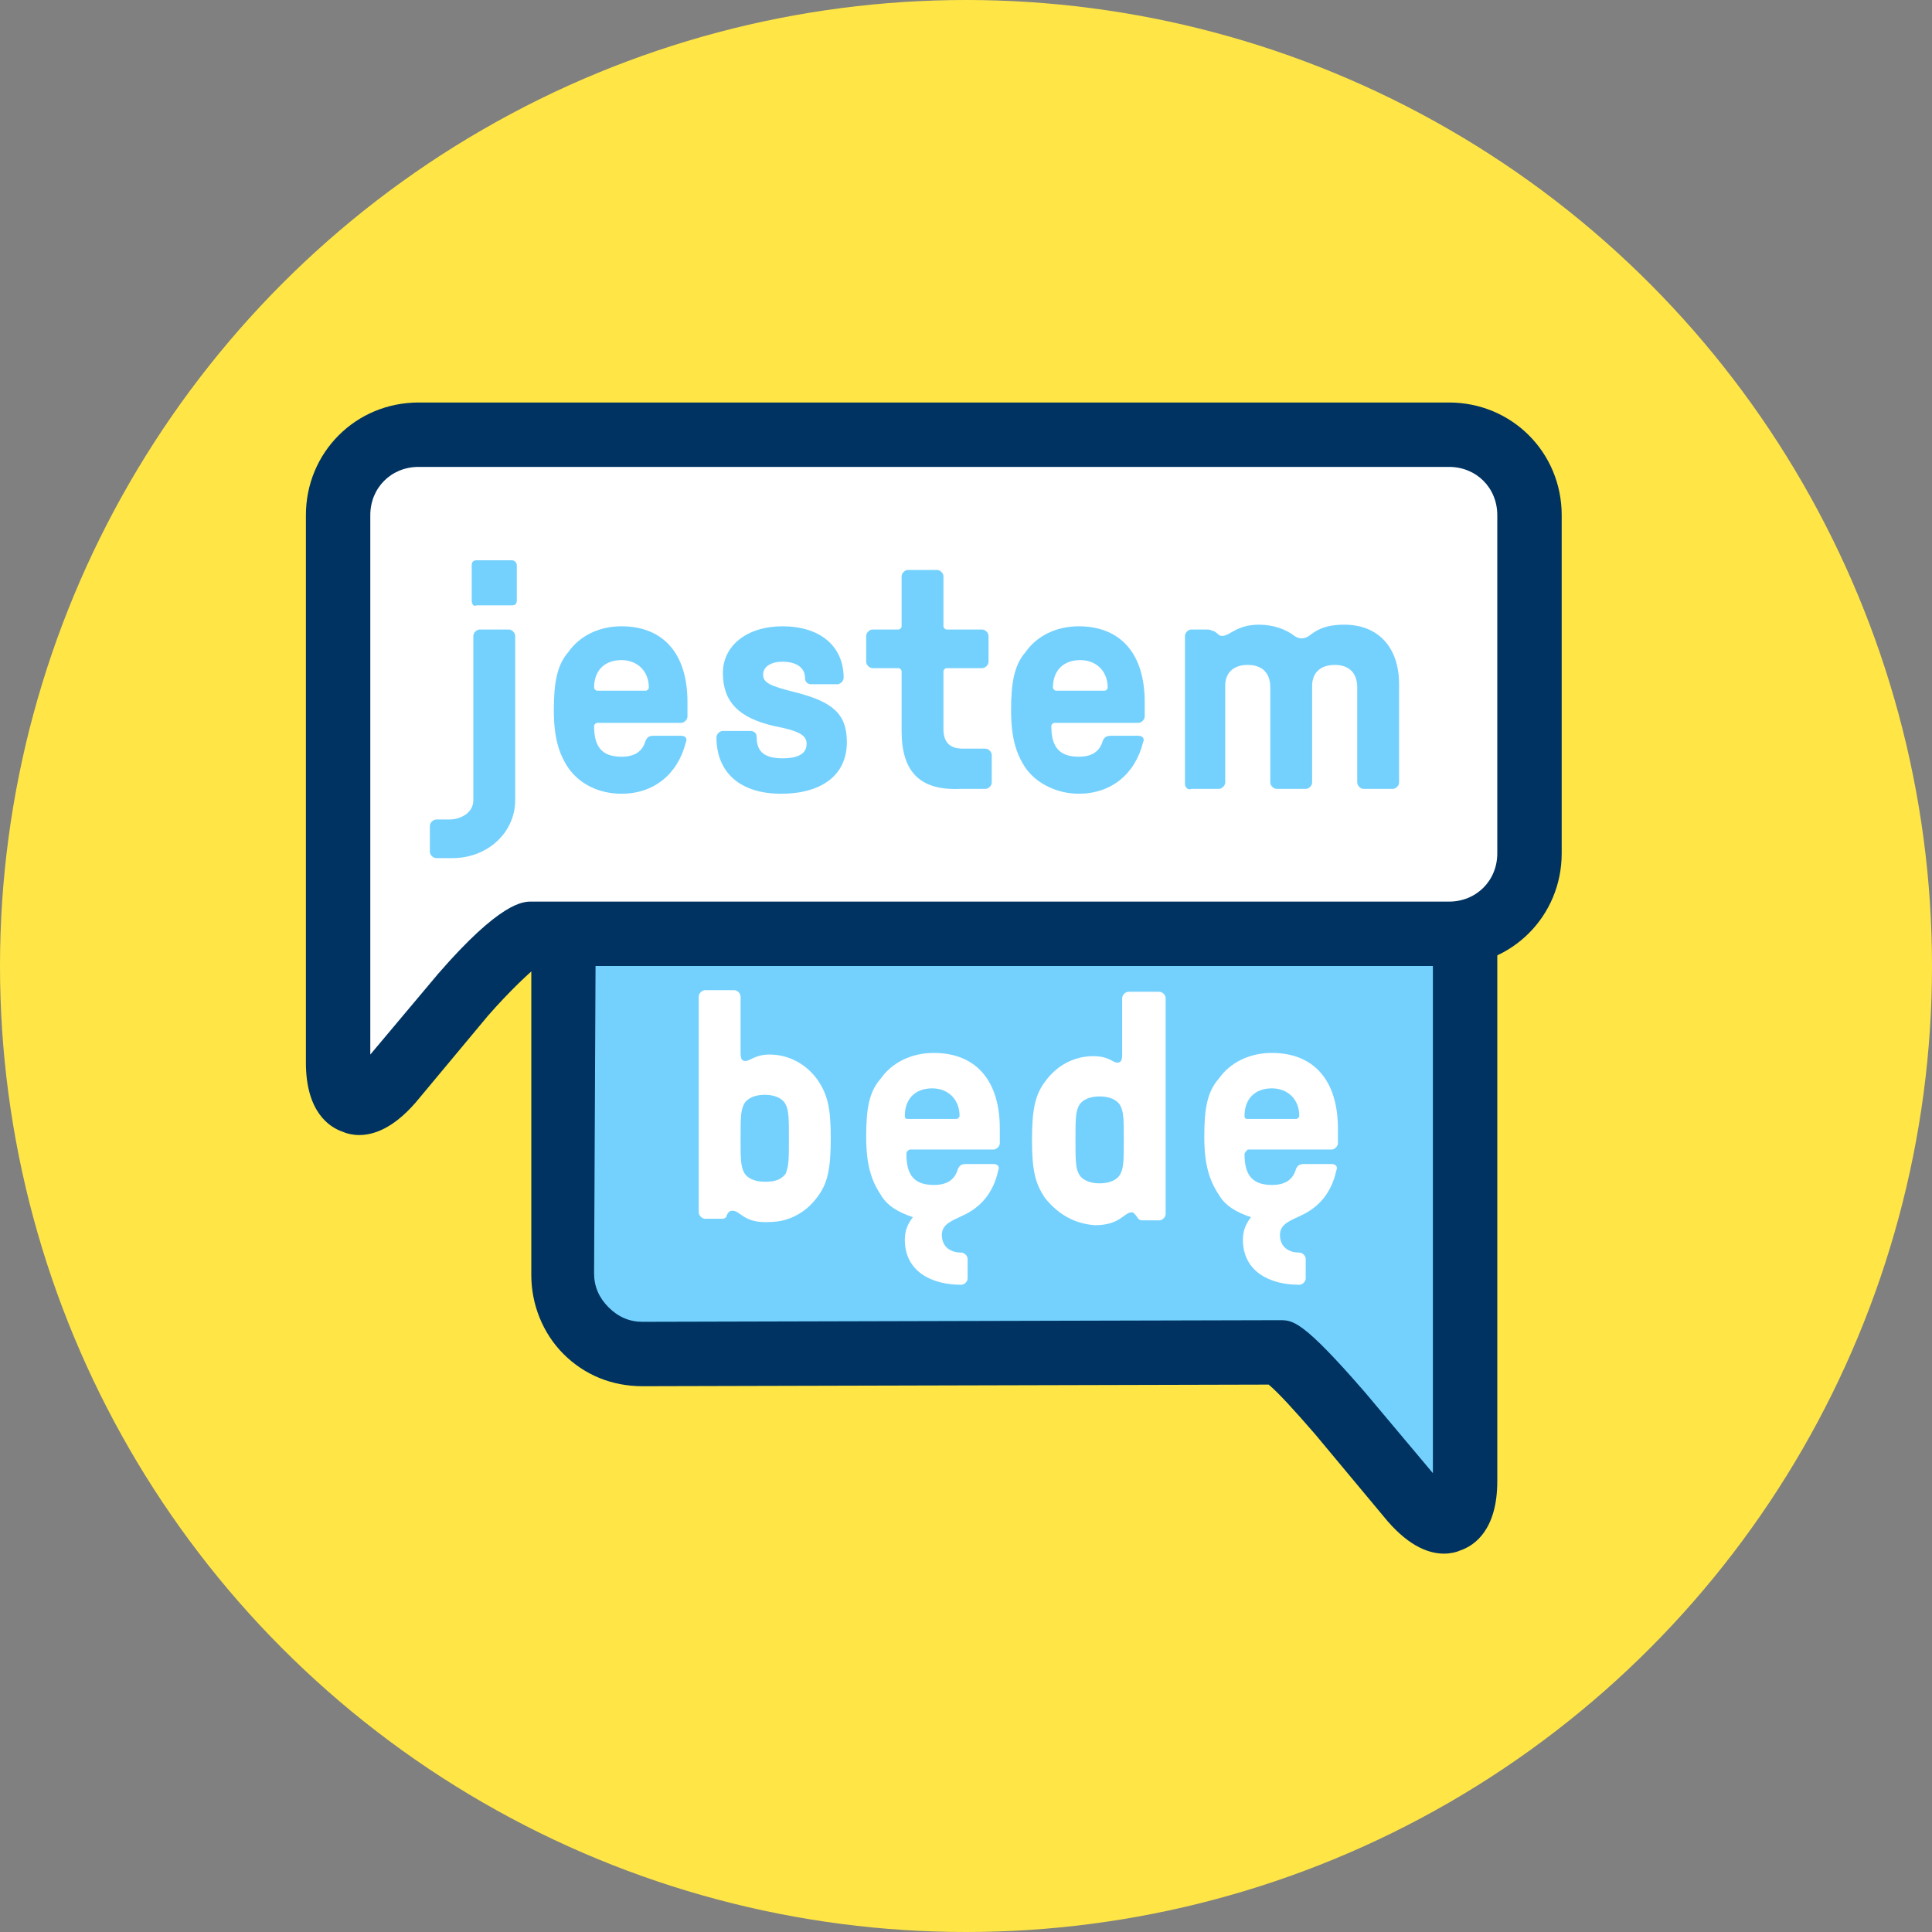
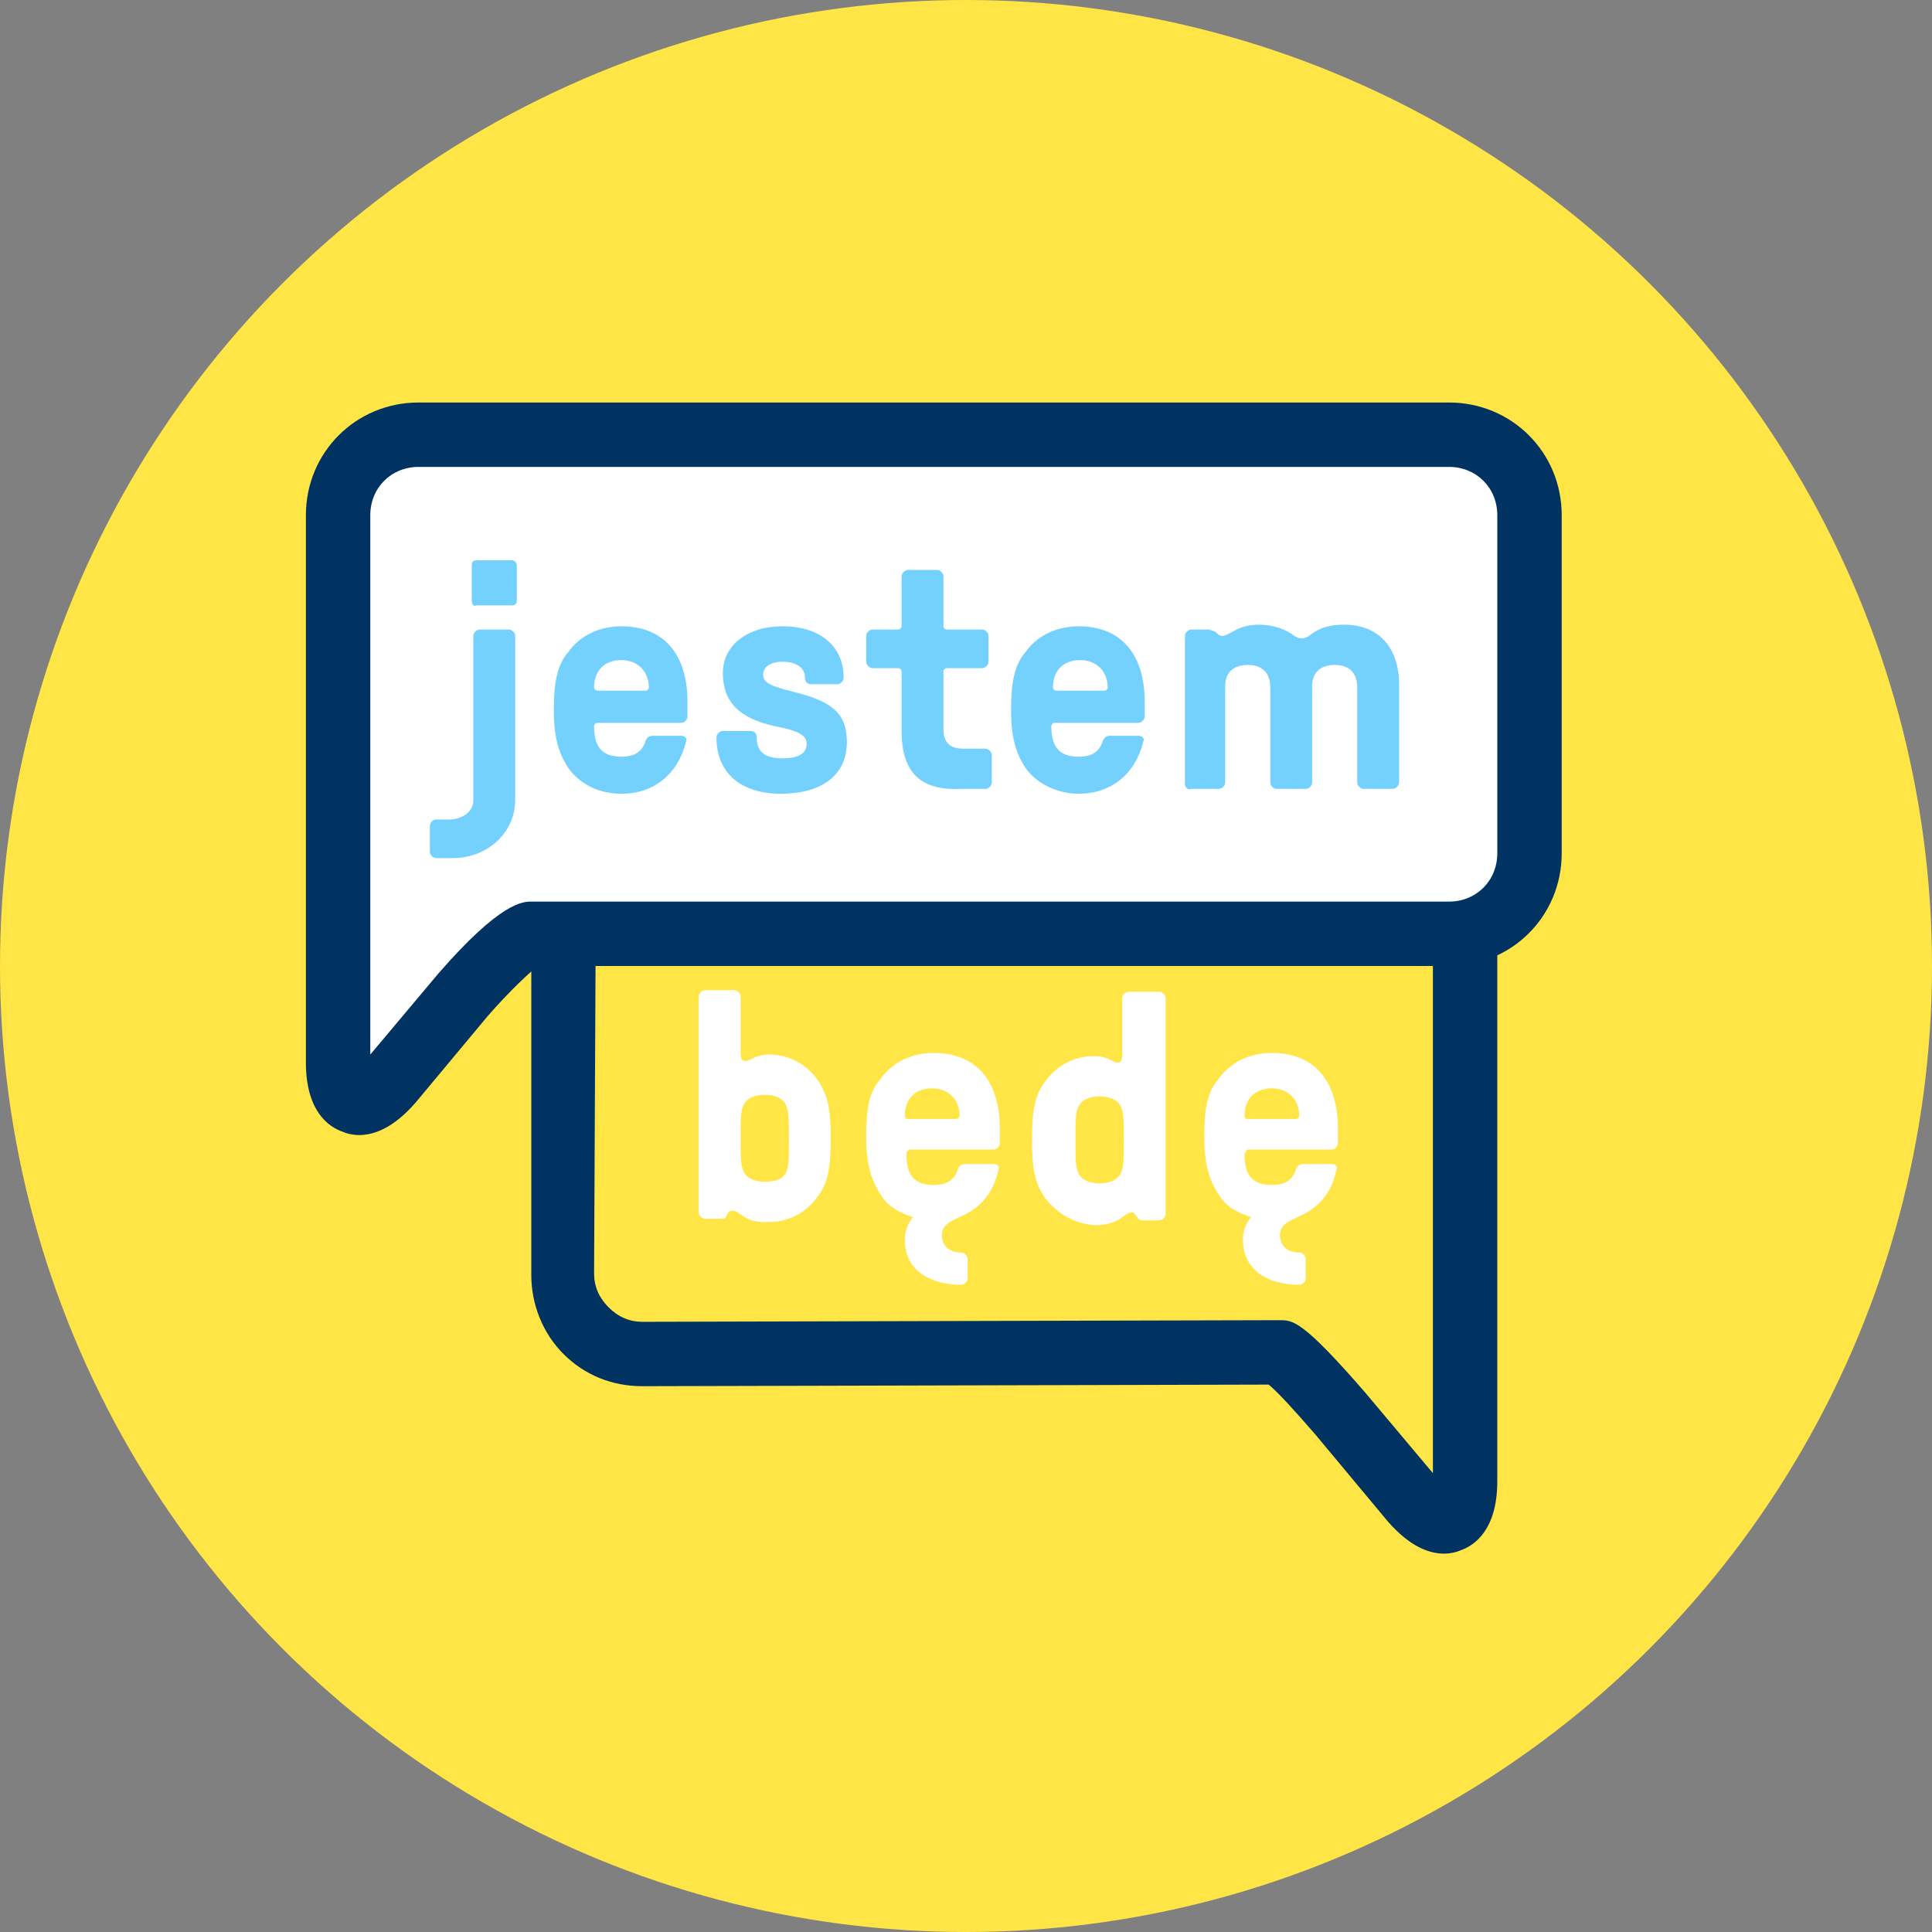
<svg xmlns="http://www.w3.org/2000/svg" viewBox="0 0 120 120" enable-background="new 0 0 120 120">
  <rect x="0" y="0" width="120" height="120" fill="#808080" stroke="none" />
  <circle cx="60" cy="60" r="60" fill="#ffe646" />
-   <path d="m79 84c0 0 .2 0 .5 0s2 1.7 3.7 3.8l4.5 5.4c1.8 2.1 3.2 1.6 3.2-1.2v-4c0-2.8 0-7.3 0-10v-20c0-2.8-2.3-5-5-5h-45.9c-2.8 0-5 2.2-5 5l-.1 21.1c0 2.7 2.2 5 5 5l39.1-.1" fill="#74d1fe" />
  <path d="m89.7 96.5c-.9 0-2.1-.4-3.5-2l-4.5-5.4c-1.3-1.5-2.3-2.6-2.9-3.1l-38.9.1c0 0 0 0 0 0-1.9 0-3.6-.7-4.9-2-1.3-1.3-2-3.1-2-4.9v-21.2c0-3.9 3.2-7 7-7h46c3.9 0 7 3.1 7 7v34c0 3-1.4 4-2.3 4.3-.2.1-.6.2-1 .2m-10.7-14.5h.5c.8 0 1.4 0 5.3 4.5l4.2 5v-33.5c0-1.7-1.3-3-3-3h-46c-1.7 0-3 1.3-3 3l-.1 21.1c0 .8.3 1.5.9 2.1.6.6 1.3.9 2.1.9l39.1-.1" fill="#003361" />
  <path d="m34 58c0 0-.5 0-1 0s-2.5 1.7-4.2 3.8l-4.5 5.4c-1.8 2.1-3.3 1.6-3.3-1.2v-4c0-2.8 0-7.3 0-10v-20c0-2.8 2.3-5 5-5h64c2.8 0 5 2.3 5 5v21c0 2.8-2.3 5-5 5h-56" fill="#fff" />
  <path d="m22.3 70.5c-.4 0-.8-.1-1-.2-.9-.3-2.3-1.3-2.3-4.3v-34c0-3.9 3.1-7 7-7h64c3.9 0 7 3.1 7 7v21c0 3.9-3.1 7-7 7h-56.6c-.5.4-1.7 1.5-3.1 3.1l-4.5 5.4c-1.4 1.6-2.6 2-3.5 2m3.7-41.5c-1.7 0-3 1.3-3 3v33.5l4.2-5c3.9-4.5 5.3-4.5 5.8-4.5h57c1.7 0 3-1.3 3-3v-21c0-1.7-1.3-3-3-3h-64" fill="#003361" />
  <g fill="#74d1fe">
    <path d="m26.7 52.9v-1.6c0-.2.2-.4.4-.4h.8c.7 0 1.5-.4 1.5-1.2v-10.2c0-.2.2-.4.4-.4h1.8c.2 0 .4.2.4.4v10.2c0 2-1.7 3.6-3.9 3.6h-1c-.2 0-.4-.2-.4-.4m2.6-15.6v-2.2c0-.2.1-.3.3-.3h2.2c.2 0 .3.2.3.3v2.2c0 .2-.1.3-.3.3h-2.2c-.2.1-.3-.1-.3-.3" />
    <path d="m35.3 47.7c-.6-.9-.9-1.9-.9-3.6s.2-2.8.9-3.6c.7-1 1.9-1.6 3.3-1.6 2.6 0 4.1 1.7 4.1 4.7v.9c0 .2-.2.4-.4.4h-5.2c-.1 0-.2.1-.2.2 0 1.3.5 1.9 1.7 1.9.8 0 1.3-.3 1.5-1 .1-.2.2-.3.5-.3h1.7c.3 0 .4.2.3.4-.5 2-2 3.2-4 3.2-1.4 0-2.6-.6-3.3-1.6m4.8-4.8c.1 0 .2-.1.2-.2 0-1-.7-1.7-1.7-1.7-1.1 0-1.7.7-1.7 1.7 0 .1.1.2.2.2h3" />
    <path d="m44.5 45.8c0-.2.2-.4.4-.4h1.7c.2 0 .4.1.4.4 0 .9.5 1.3 1.6 1.3 1 0 1.5-.3 1.5-.9 0-.5-.4-.8-2-1.1-2.2-.5-3.2-1.5-3.2-3.3 0-1.7 1.5-2.9 3.7-2.9 2.3 0 3.8 1.2 3.8 3.2 0 .2-.2.4-.4.4h-1.6c-.2 0-.4-.1-.4-.4 0-.6-.5-1-1.4-1-.7 0-1.2.3-1.2.8 0 .5.4.7 2 1.1 2.4.6 3.2 1.4 3.2 3.1 0 2-1.5 3.2-4.1 3.2-2.5 0-4-1.3-4-3.5" />
    <path d="m56 45.4v-3.7c0-.1-.1-.2-.2-.2h-1.6c-.2 0-.4-.2-.4-.4v-1.6c0-.2.2-.4.4-.4h1.6c.1 0 .2-.1.2-.2v-3.1c0-.2.2-.4.4-.4h1.8c.2 0 .4.2.4.4v3.1c0 .1.1.2.2.2h2.2c.2 0 .4.2.4.4v1.6c0 .2-.2.4-.4.4h-2.2c-.1 0-.2.1-.2.2v3.6c0 .8.4 1.2 1.2 1.2h1.4c.2 0 .4.2.4.4v1.7c0 .2-.2.4-.4.4h-1.6c-2.5.1-3.6-1.1-3.6-3.6" />
    <path d="m63.7 47.7c-.6-.9-.9-1.9-.9-3.6s.2-2.8.9-3.6c.7-1 1.9-1.6 3.3-1.6 2.6 0 4.1 1.7 4.1 4.7v.9c0 .2-.2.4-.4.4h-5.2c-.1 0-.2.1-.2.2 0 1.3.5 1.9 1.7 1.9.8 0 1.3-.3 1.5-1 .1-.2.2-.3.5-.3h1.7c.3 0 .4.2.3.4-.5 2-2 3.2-4 3.2-1.3 0-2.6-.6-3.3-1.6m4.9-4.8c.1 0 .2-.1.2-.2 0-1-.7-1.7-1.7-1.7-1.1 0-1.7.7-1.7 1.7 0 .1.1.2.2.2h3" />
    <path d="m73.6 48.7v-9.2c0-.2.2-.4.4-.4h1c.2 0 .3.1.4.1.2.1.3.3.5.3.5 0 .9-.7 2.3-.7.9 0 1.7.3 2.2.7.3.2.6.2.9 0 .4-.3.9-.7 2.2-.7 2.1 0 3.4 1.4 3.4 3.7v6.1c0 .2-.2.4-.4.4h-1.8c-.2 0-.4-.2-.4-.4v-5.9c0-.9-.5-1.4-1.4-1.4s-1.4.5-1.4 1.3v6c0 .2-.2.4-.4.4h-1.8c-.2 0-.4-.2-.4-.4v-5.9c0-.9-.5-1.4-1.4-1.4s-1.4.5-1.4 1.3v6c0 .2-.2.4-.4.4h-1.7c-.2.1-.4-.1-.4-.3" />
  </g>
  <g fill="#fff">
    <path d="m45.5 75.2c-.2 0-.3.1-.4.4-.1.1-.2.1-.3.1h-1c-.2 0-.4-.2-.4-.4v-13.4c0-.2.2-.4.4-.4h1.8c.2 0 .4.2.4.4v3.5c0 .4.1.5.3.5.3 0 .6-.4 1.5-.4 1.2 0 2.3.6 3 1.6.6.9.8 1.7.8 3.6s-.2 2.8-.8 3.6c-.7 1-1.8 1.6-3 1.6-1.6.1-1.8-.7-2.3-.7m3.3-2.3c.2-.5.2-.9.2-2.2 0-1.2 0-1.7-.2-2.1s-.7-.6-1.3-.6-1.1.2-1.3.6-.2.9-.2 2.1c0 1.2 0 1.7.2 2.1.2.4.7.6 1.3.6s1-.1 1.3-.5" />
    <path d="m56.3 71.7c0 1.3.5 1.9 1.7 1.9.8 0 1.3-.3 1.5-1 .1-.2.2-.3.5-.3h1.7c.3 0 .4.2.3.4-.3 1.4-1.1 2.3-2.2 2.8-.6.3-1.3.5-1.3 1.2 0 .8.6 1.1 1.2 1.1.2 0 .4.2.4.4v1.2c0 .2-.2.4-.4.4-1.8 0-3.5-.8-3.5-2.8 0-.6.2-1 .5-1.4-.9-.3-1.6-.7-2-1.4-.6-.9-.9-1.9-.9-3.6 0-1.8.2-2.8.9-3.6.7-1 1.9-1.6 3.3-1.6 2.6 0 4.1 1.7 4.1 4.7v.9c0 .2-.2.4-.4.4h-5.2c-.2.1-.2.2-.2.3m.1-2.2h3c.1 0 .2-.1.2-.2 0-1-.7-1.7-1.7-1.7-1.1 0-1.7.7-1.7 1.7 0 .2.1.2.2.2" />
    <path d="m64.9 74.4c-.6-.9-.8-1.7-.8-3.6s.2-2.8.8-3.6c.7-1 1.8-1.6 3-1.6 1 0 1.2.4 1.5.4.2 0 .3-.1.3-.5v-3.5c0-.2.2-.4.4-.4h1.9c.2 0 .4.2.4.4v13.4c0 .2-.2.4-.4.4h-1c-.1 0-.2 0-.3-.1-.2-.3-.3-.4-.4-.4-.5 0-.7.8-2.3.8-1.3-.1-2.3-.7-3.1-1.7m4.7-1.5c.2-.4.2-.9.2-2.1 0-1.2 0-1.7-.2-2.1-.2-.4-.7-.6-1.3-.6s-1.1.2-1.3.6c-.2.4-.2.9-.2 2.1 0 1.2 0 1.7.2 2.1.2.4.7.6 1.3.6s1.1-.2 1.3-.6" />
    <path d="m77.3 71.7c0 1.3.5 1.9 1.7 1.9.8 0 1.3-.3 1.5-1 .1-.2.2-.3.5-.3h1.7c.3 0 .4.2.3.4-.3 1.4-1.1 2.3-2.2 2.8-.6.3-1.3.5-1.3 1.2 0 .8.6 1.1 1.2 1.1.2 0 .4.2.4.4v1.2c0 .2-.2.4-.4.4-1.8 0-3.5-.8-3.5-2.8 0-.6.2-1 .5-1.4-.9-.3-1.6-.7-2-1.4-.6-.9-.9-1.9-.9-3.6 0-1.8.2-2.8.9-3.6.7-1 1.9-1.6 3.3-1.6 2.6 0 4.1 1.7 4.1 4.7v.9c0 .2-.2.4-.4.4h-5.2c-.1.1-.2.2-.2.3m.2-2.2h3c.1 0 .2-.1.2-.2 0-1-.7-1.7-1.7-1.7-1.1 0-1.7.7-1.7 1.7 0 .2.1.2.2.2" />
  </g>
</svg>